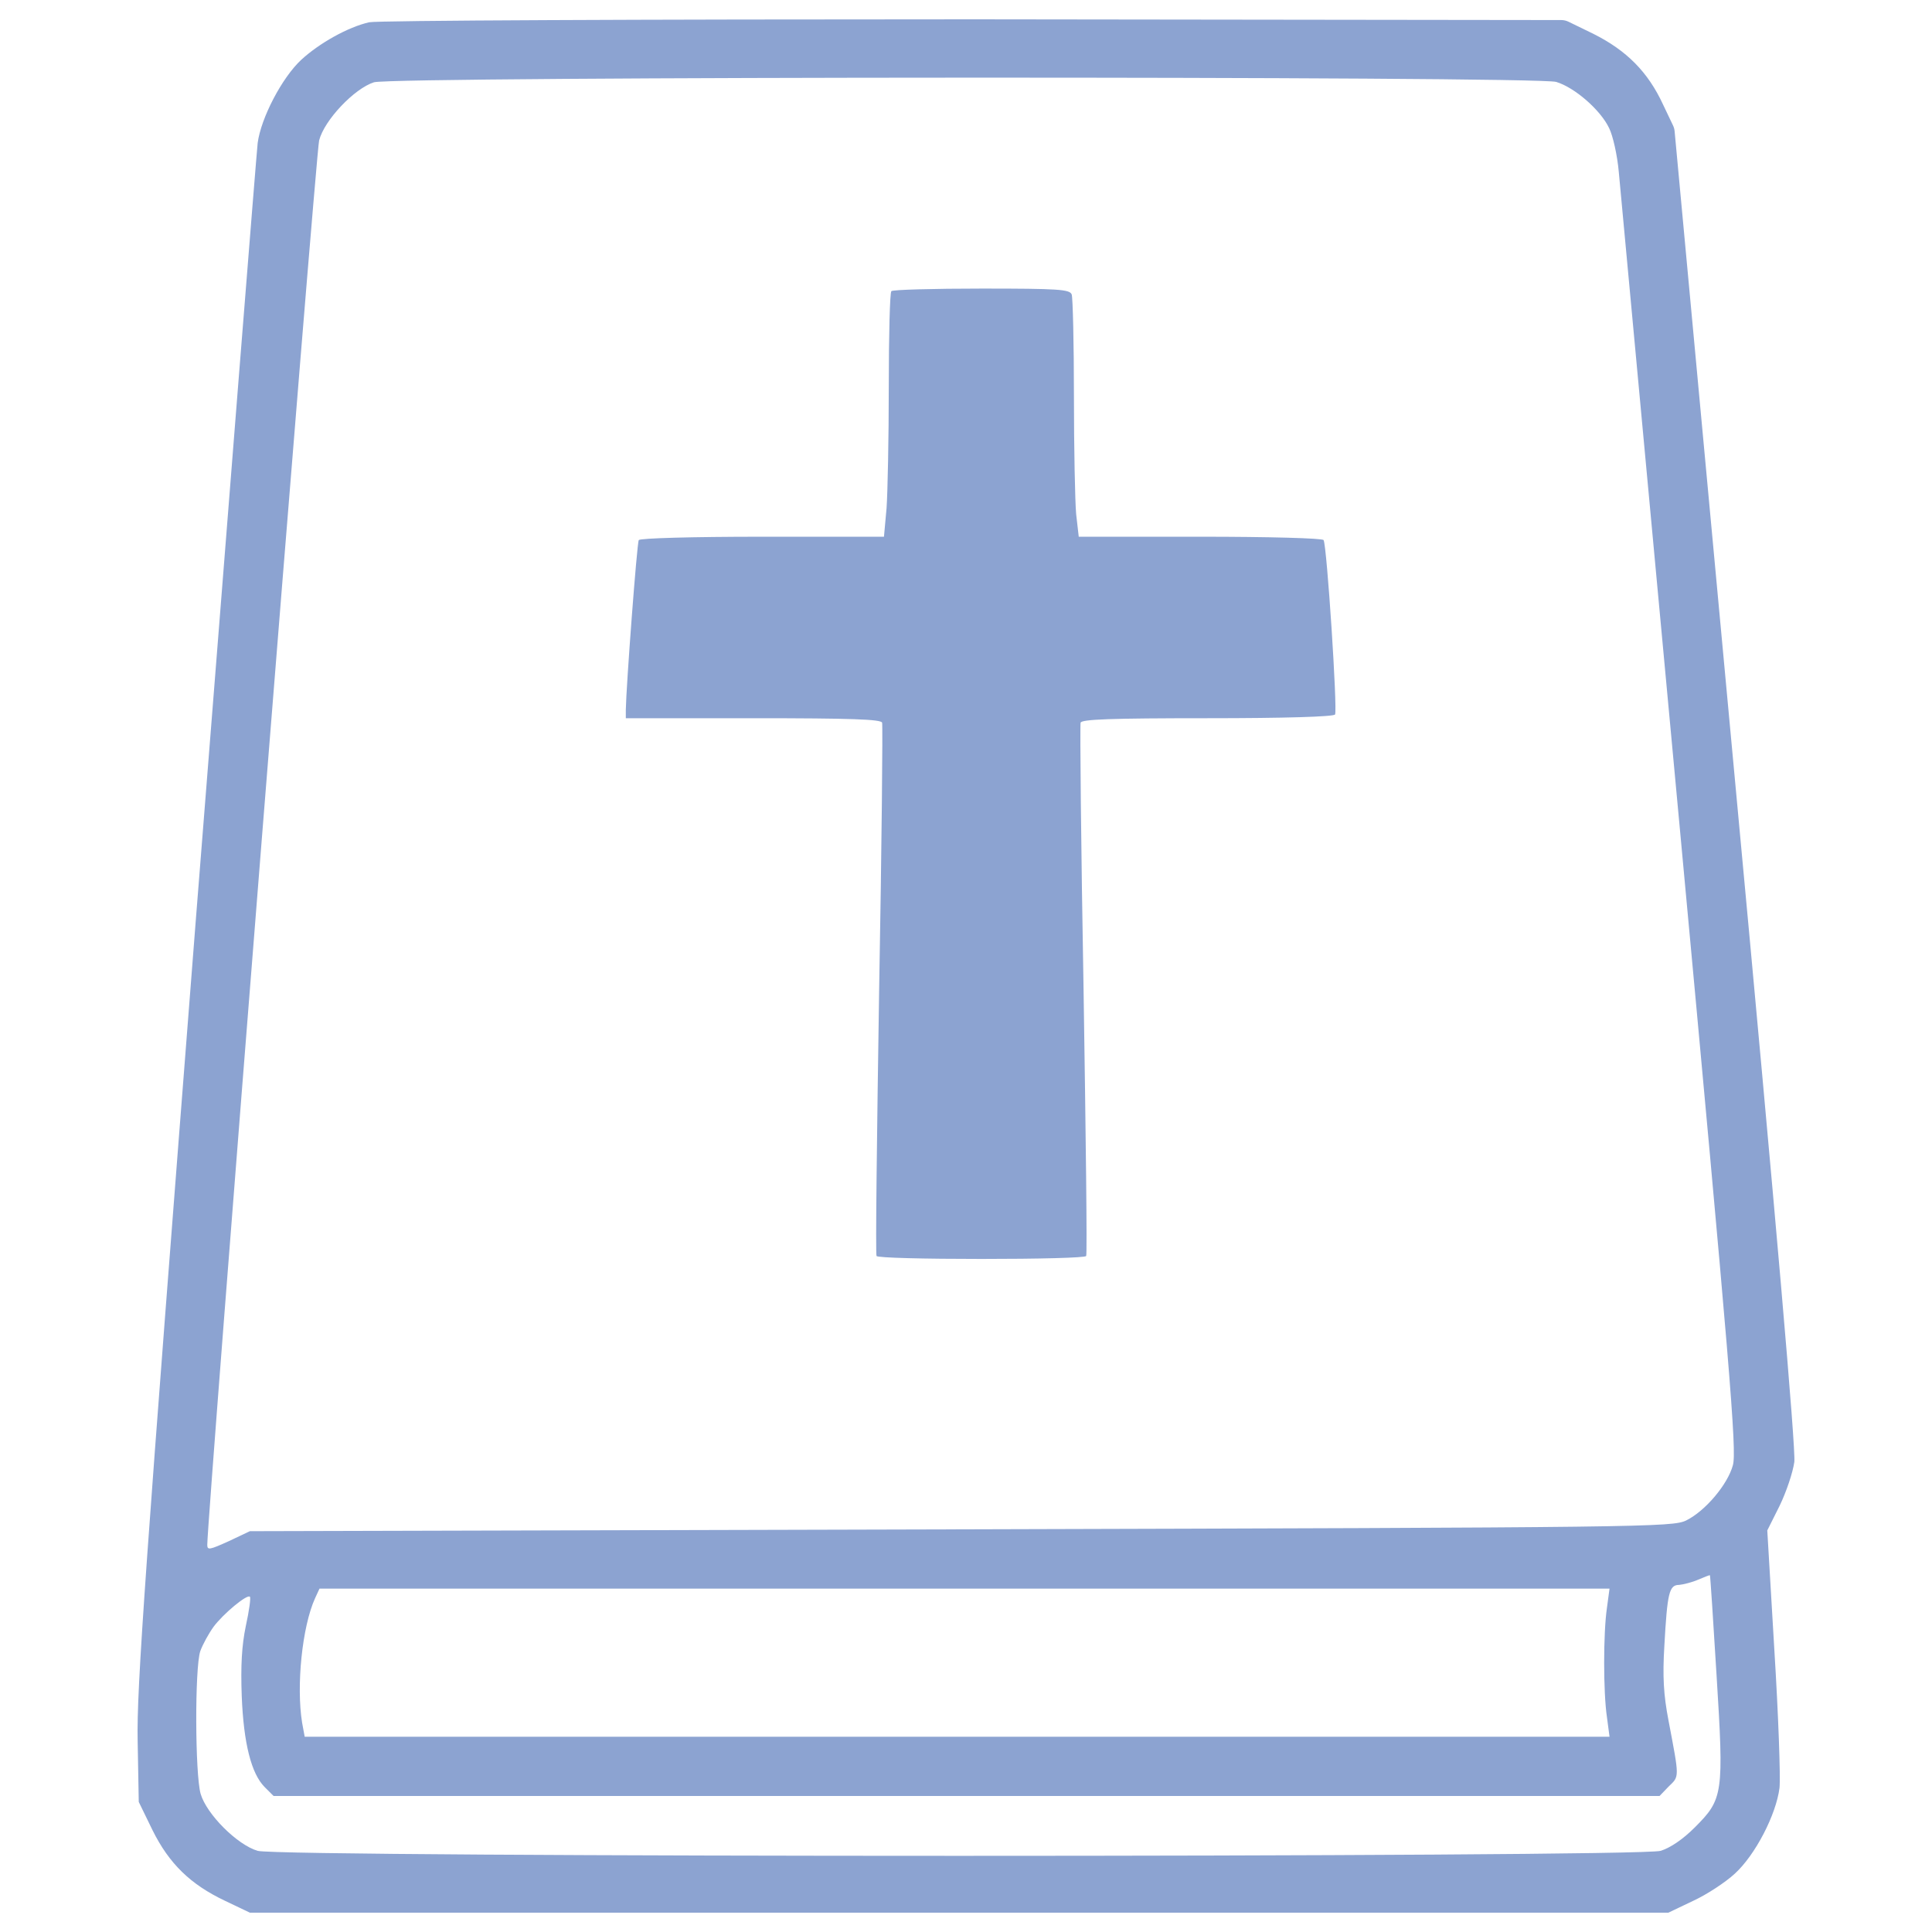
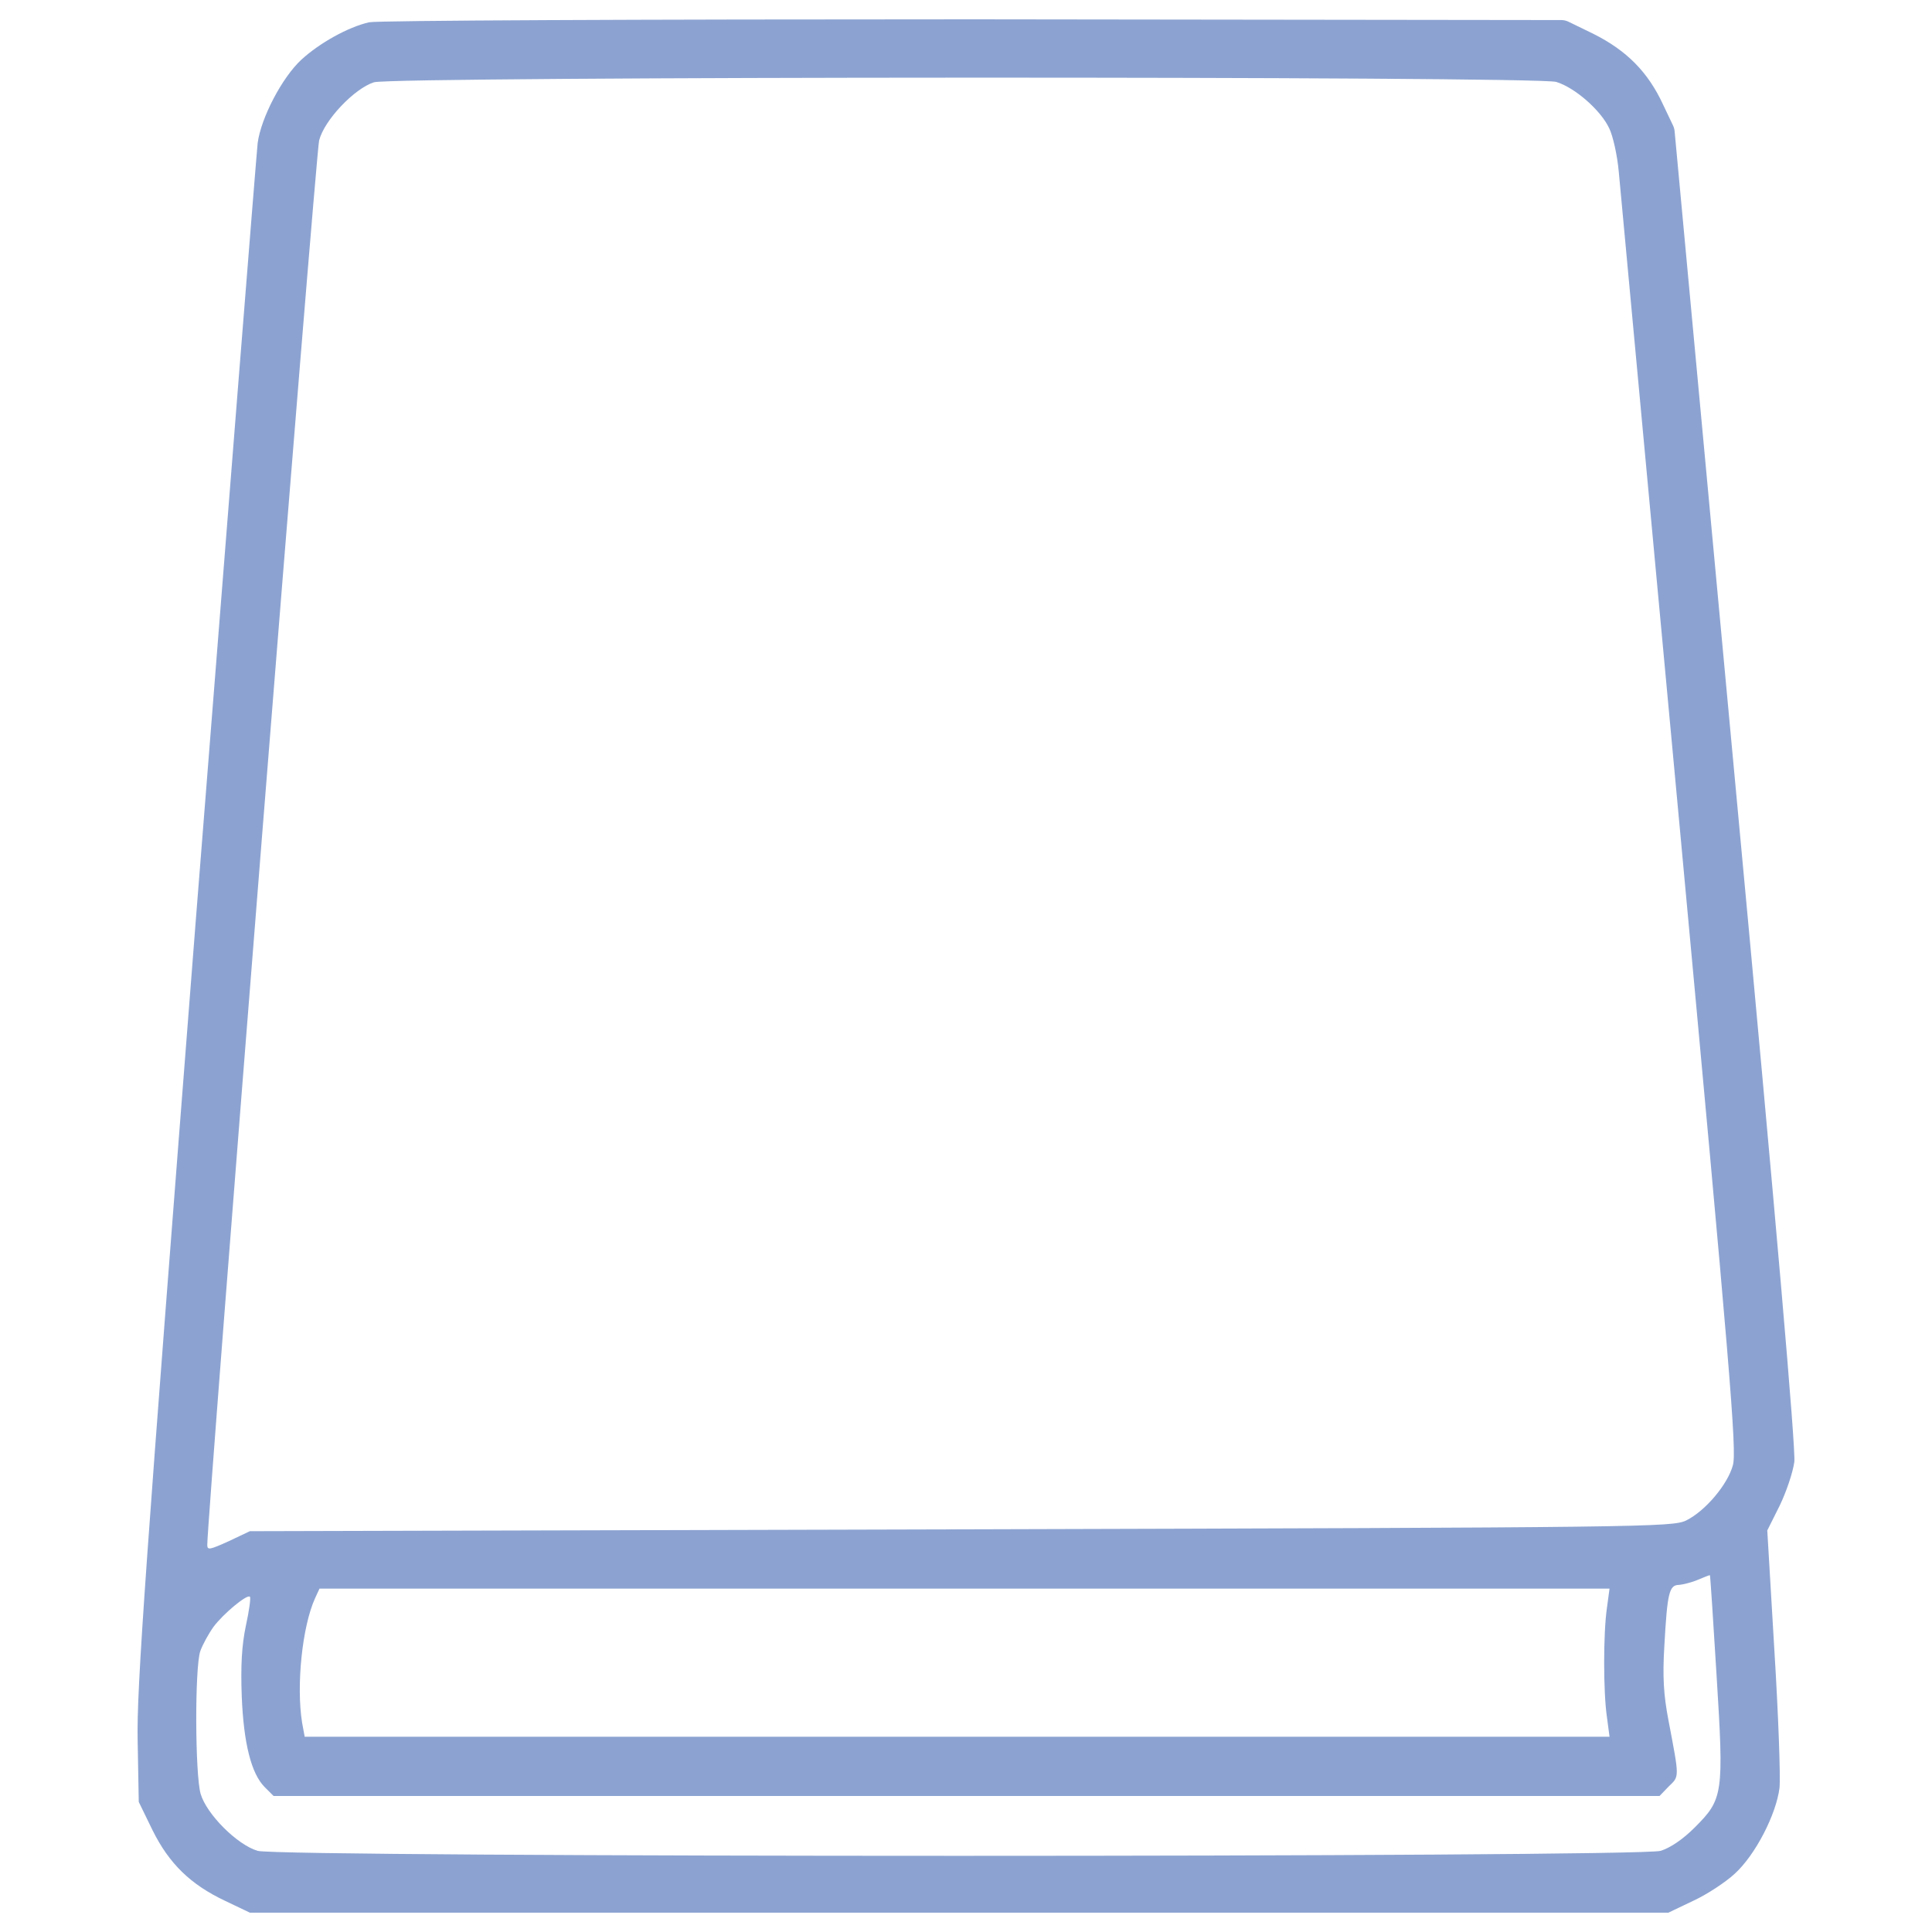
<svg xmlns="http://www.w3.org/2000/svg" version="1.1" id="Layer_1" x="0px" y="0px" viewBox="0 0 1000 1000" style="enable-background:new 0 0 1000 1000;" xml:space="preserve">
  <style type="text/css">
	.st0{fill:#8CA3D1;}
</style>
  <g>
    <g transform="translate(0,512) scale(0.1,-0.1)">
      <path class="st0" d="M1910.7,5004.7c-109.3-24.9-256.9-107.4-350.8-193.6c-99.7-92-209-301-226.2-431.3    c-5.8-49.8-149.5-1859.5-320.2-4022c-262.6-3364.4-306.7-3976-301-4248.2l5.7-316.3l70.9-145.7    c86.3-174.4,197.5-281.8,375.7-366.2l128.4-61.3h3671.2h3671.2l128.4,61.3c70.9,32.6,166.8,95.9,214.7,139.9    c107.3,97.8,214.7,306.7,232,444.8c5.7,55.6-5.8,377.7-26.9,717l-36.4,615.4l63.3,126.5c34.5,70.9,69,172.5,76.7,228.1    c7.7,69-92,1225-304.8,3502.5l-314.9,3385.7c-0.9,10-3.6,19.8-8,28.9l-51,107c-78.6,170.6-189.8,281.8-362.3,368.1l-128,62.3    c-11.7,5.7-24.5,8.6-37.4,8.6l-3038,3.8C3304.4,5020,1952.9,5014.2,1910.7,5004.7z M8054.9,4696c95.8-28.8,230-145.7,274.1-239.6    c19.2-38.3,42.2-139.9,49.8-226.2c7.7-84.4,149.5-1606.5,314.4-3381.7c262.6-2827.6,297.1-3239.8,276.1-3312.7    c-26.8-99.7-143.8-237.7-241.6-285.6c-70.9-34.5-203.2-36.4-3753.6-46l-3680.8-9.6l-109.3-51.8c-97.8-44.1-111.2-47.9-111.2-19.2    c0,141.9,561.7,7202.4,579,7269.5c26.8,105.4,182.1,268.4,283.7,301C2035.3,4724.8,7951.3,4726.7,8054.9,4696z M8884.9-3551.2    c38.3-615.4,34.5-640.3-113.1-787.9c-61.3-61.3-126.5-105.4-176.4-120.8c-115-34.5-7146.8-34.5-7261.8,0    c-105.4,30.7-264.6,189.8-295.2,295.2c-28.8,101.6-30.7,649.9-1.9,738.1c13.4,36.4,44.1,92,69,126.5    c49.8,67.1,174.4,170.6,187.9,155.3c5.7-3.8-3.8-72.9-21.1-151.4c-21.1-101.6-26.8-205.1-21.1-362.3    c9.6-245.4,49.8-402.6,118.9-471.6l46-46h3586.8h3586.8l47.9,49.8c55.6,53.7,55.6,40.3-1.9,343.2    c-24.9,130.4-30.7,224.3-21.1,383.4c15.3,276.1,24.9,316.3,76.7,316.3c21.1,1.9,67.1,13.4,97.8,26.8c32.6,13.4,59.4,24.9,61.4,23    C8852.4-3035.5,8867.7-3267.4,8884.9-3551.2z M8317.5-3202.3c-19.2-130.4-19.2-437.1,0-565.5l13.4-101.6H4955H1577.1l-13.4,72.9    c-30.7,189.8,0,496.5,67.1,644.1l23,49.8h3339.5h3337.6L8317.5-3202.3z" />
-       <path class="st0" d="M4613.7,3612.9c-7.7-5.8-13.4-230-13.4-494.6c0-266.5-5.8-548.3-11.5-628.8l-13.4-147.6h-628.8    c-368.1,0-632.6-7.7-640.3-17.3c-9.6-15.3-65.2-759.2-67.1-878v-44.1h659.5c509.9,0,661.4-5.7,667.1-23    c3.8-13.4-1.9-636.5-15.4-1386c-11.5-747.6-19.2-1366.8-13.4-1374.5c3.8-9.6,249.2-15.3,542.5-15.3s538.7,5.7,542.5,15.3    c5.8,7.7-1.9,626.9-13.4,1374.5c-13.4,749.6-19.2,1372.6-15.4,1386c5.8,17.3,155.3,23,655.6,23c400.7,0,653.7,7.7,661.4,19.2    c13.4,21.1-42.2,876.1-59.4,902.9c-5.8,9.6-278,17.3-638.4,17.3h-628.8l-13.4,116.9c-5.8,65.2-11.5,341.2-11.5,613.5    c0,270.3-5.7,506.1-11.5,523.3c-9.6,26.8-69,30.7-465.8,30.7C4830.4,3626.3,4619.5,3620.6,4613.7,3612.9z" />
    </g>
  </g>
</svg>